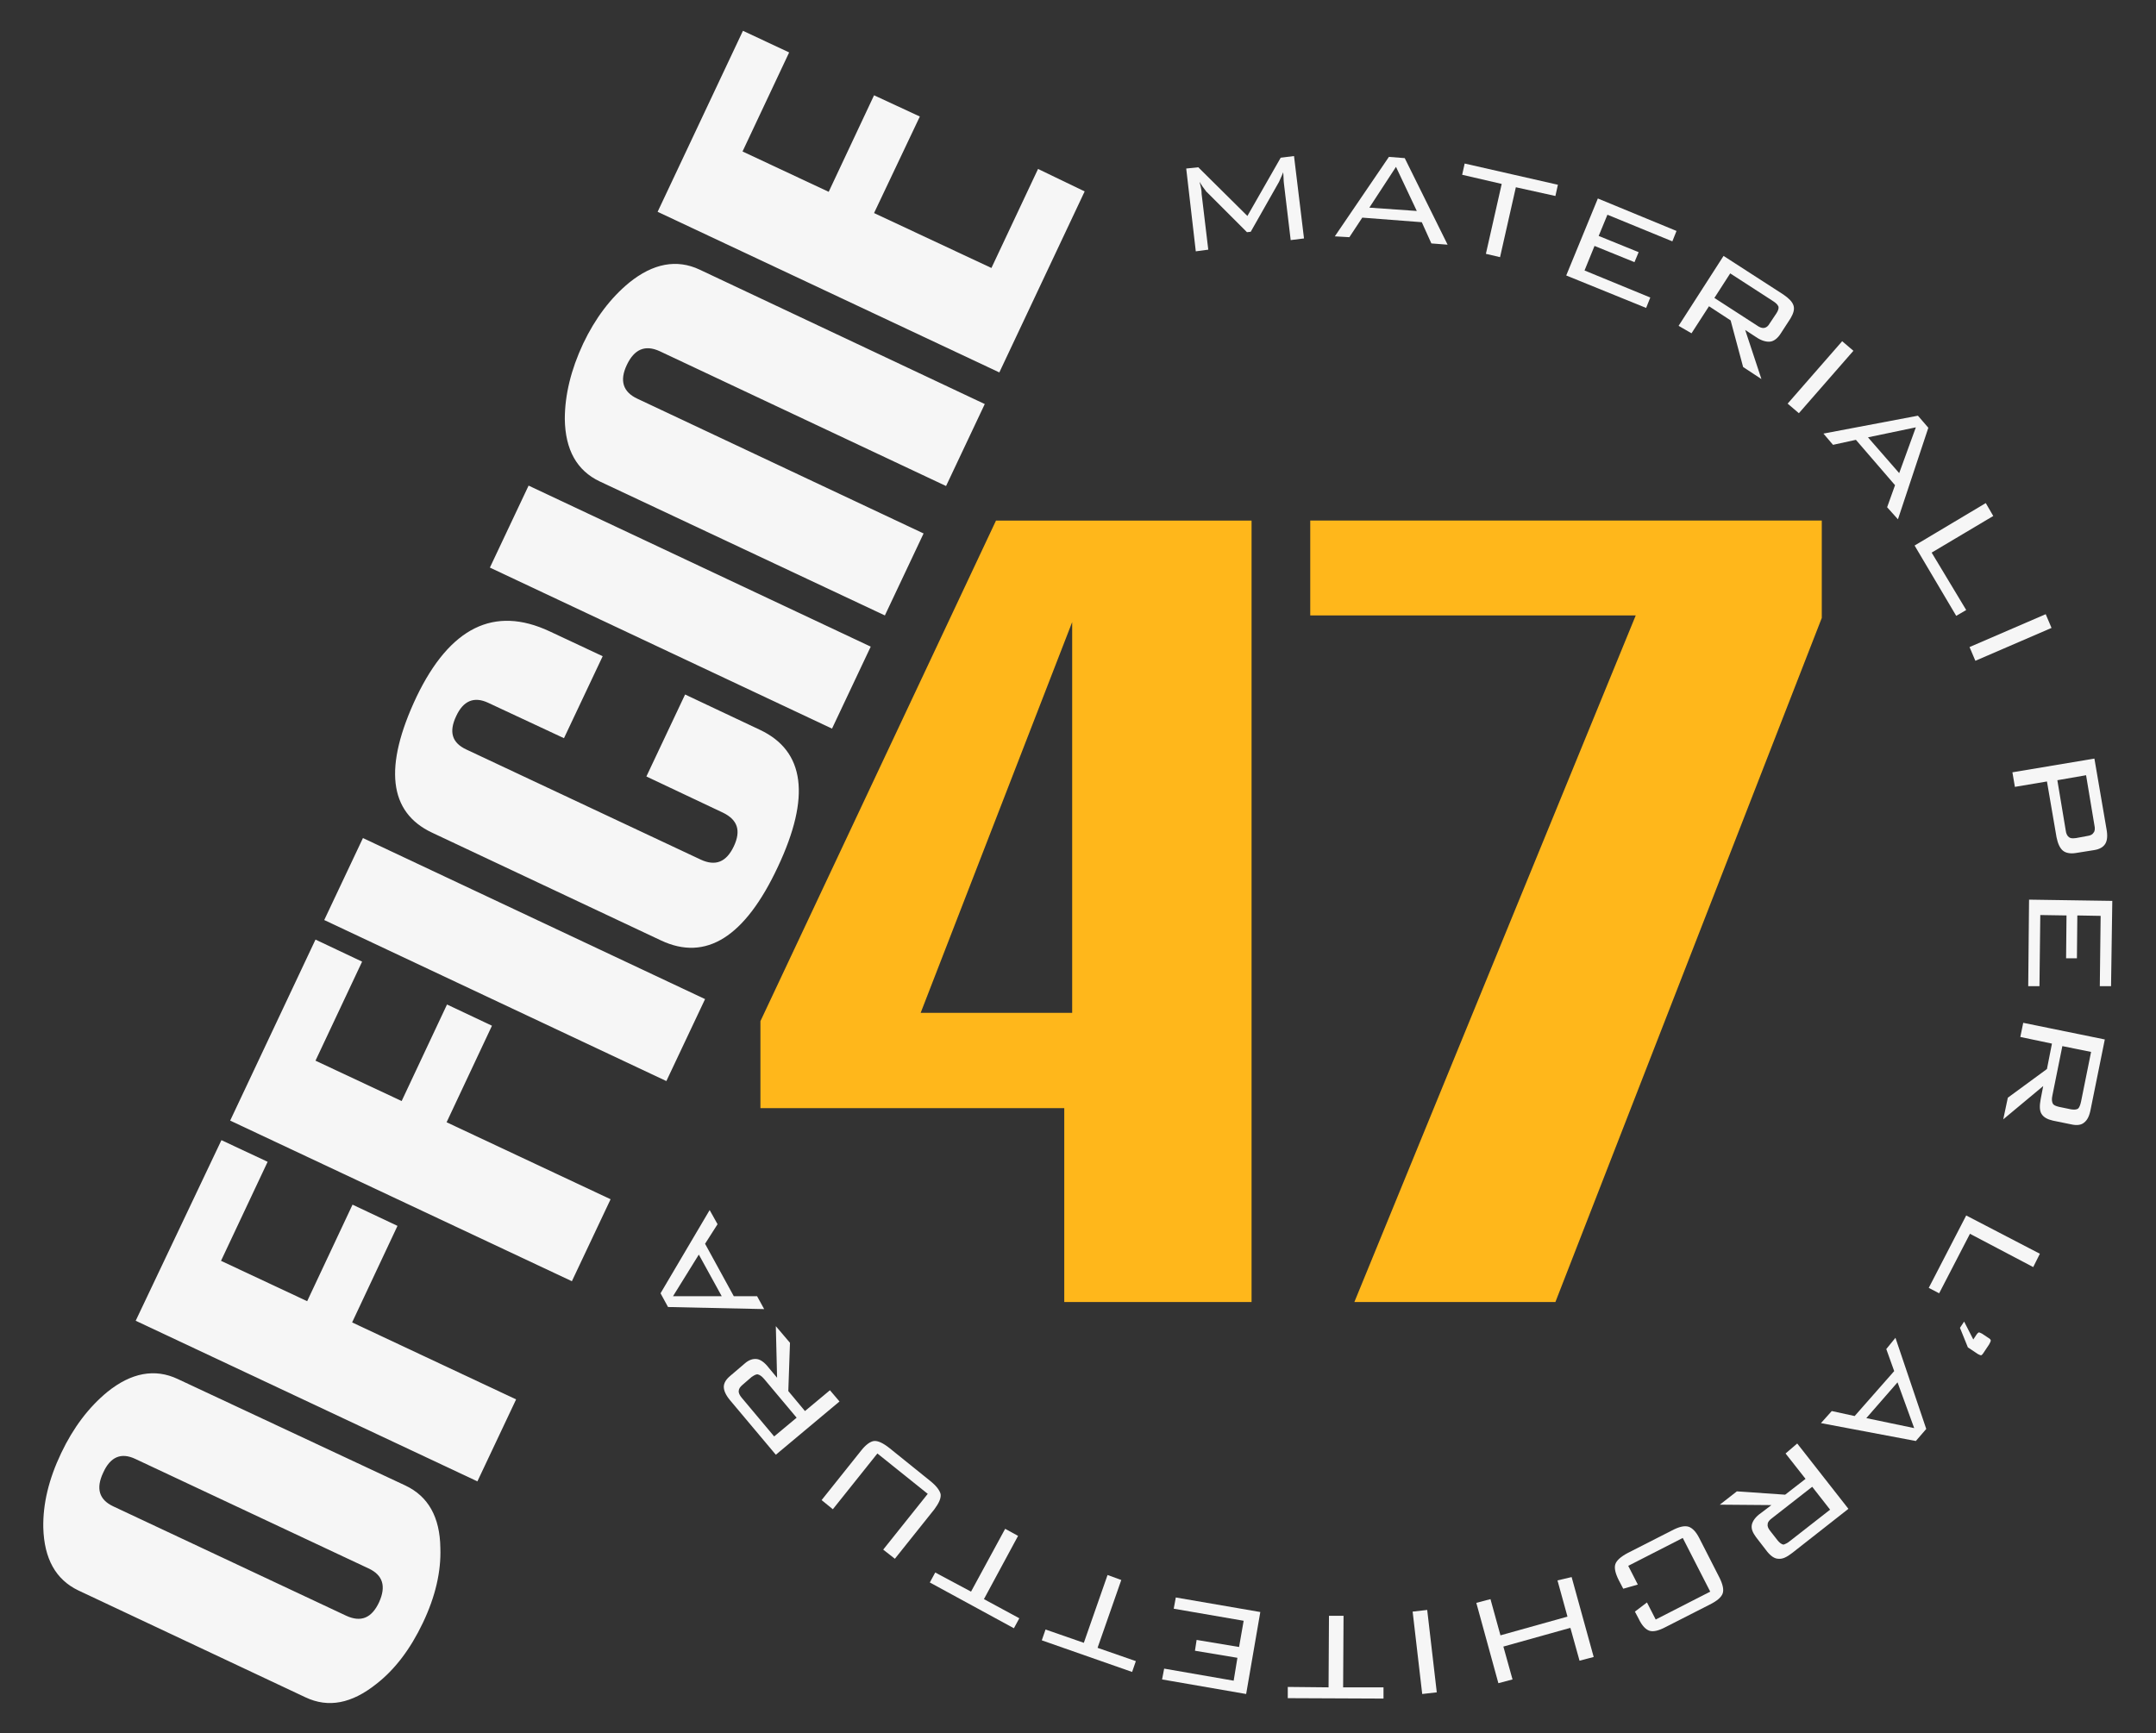
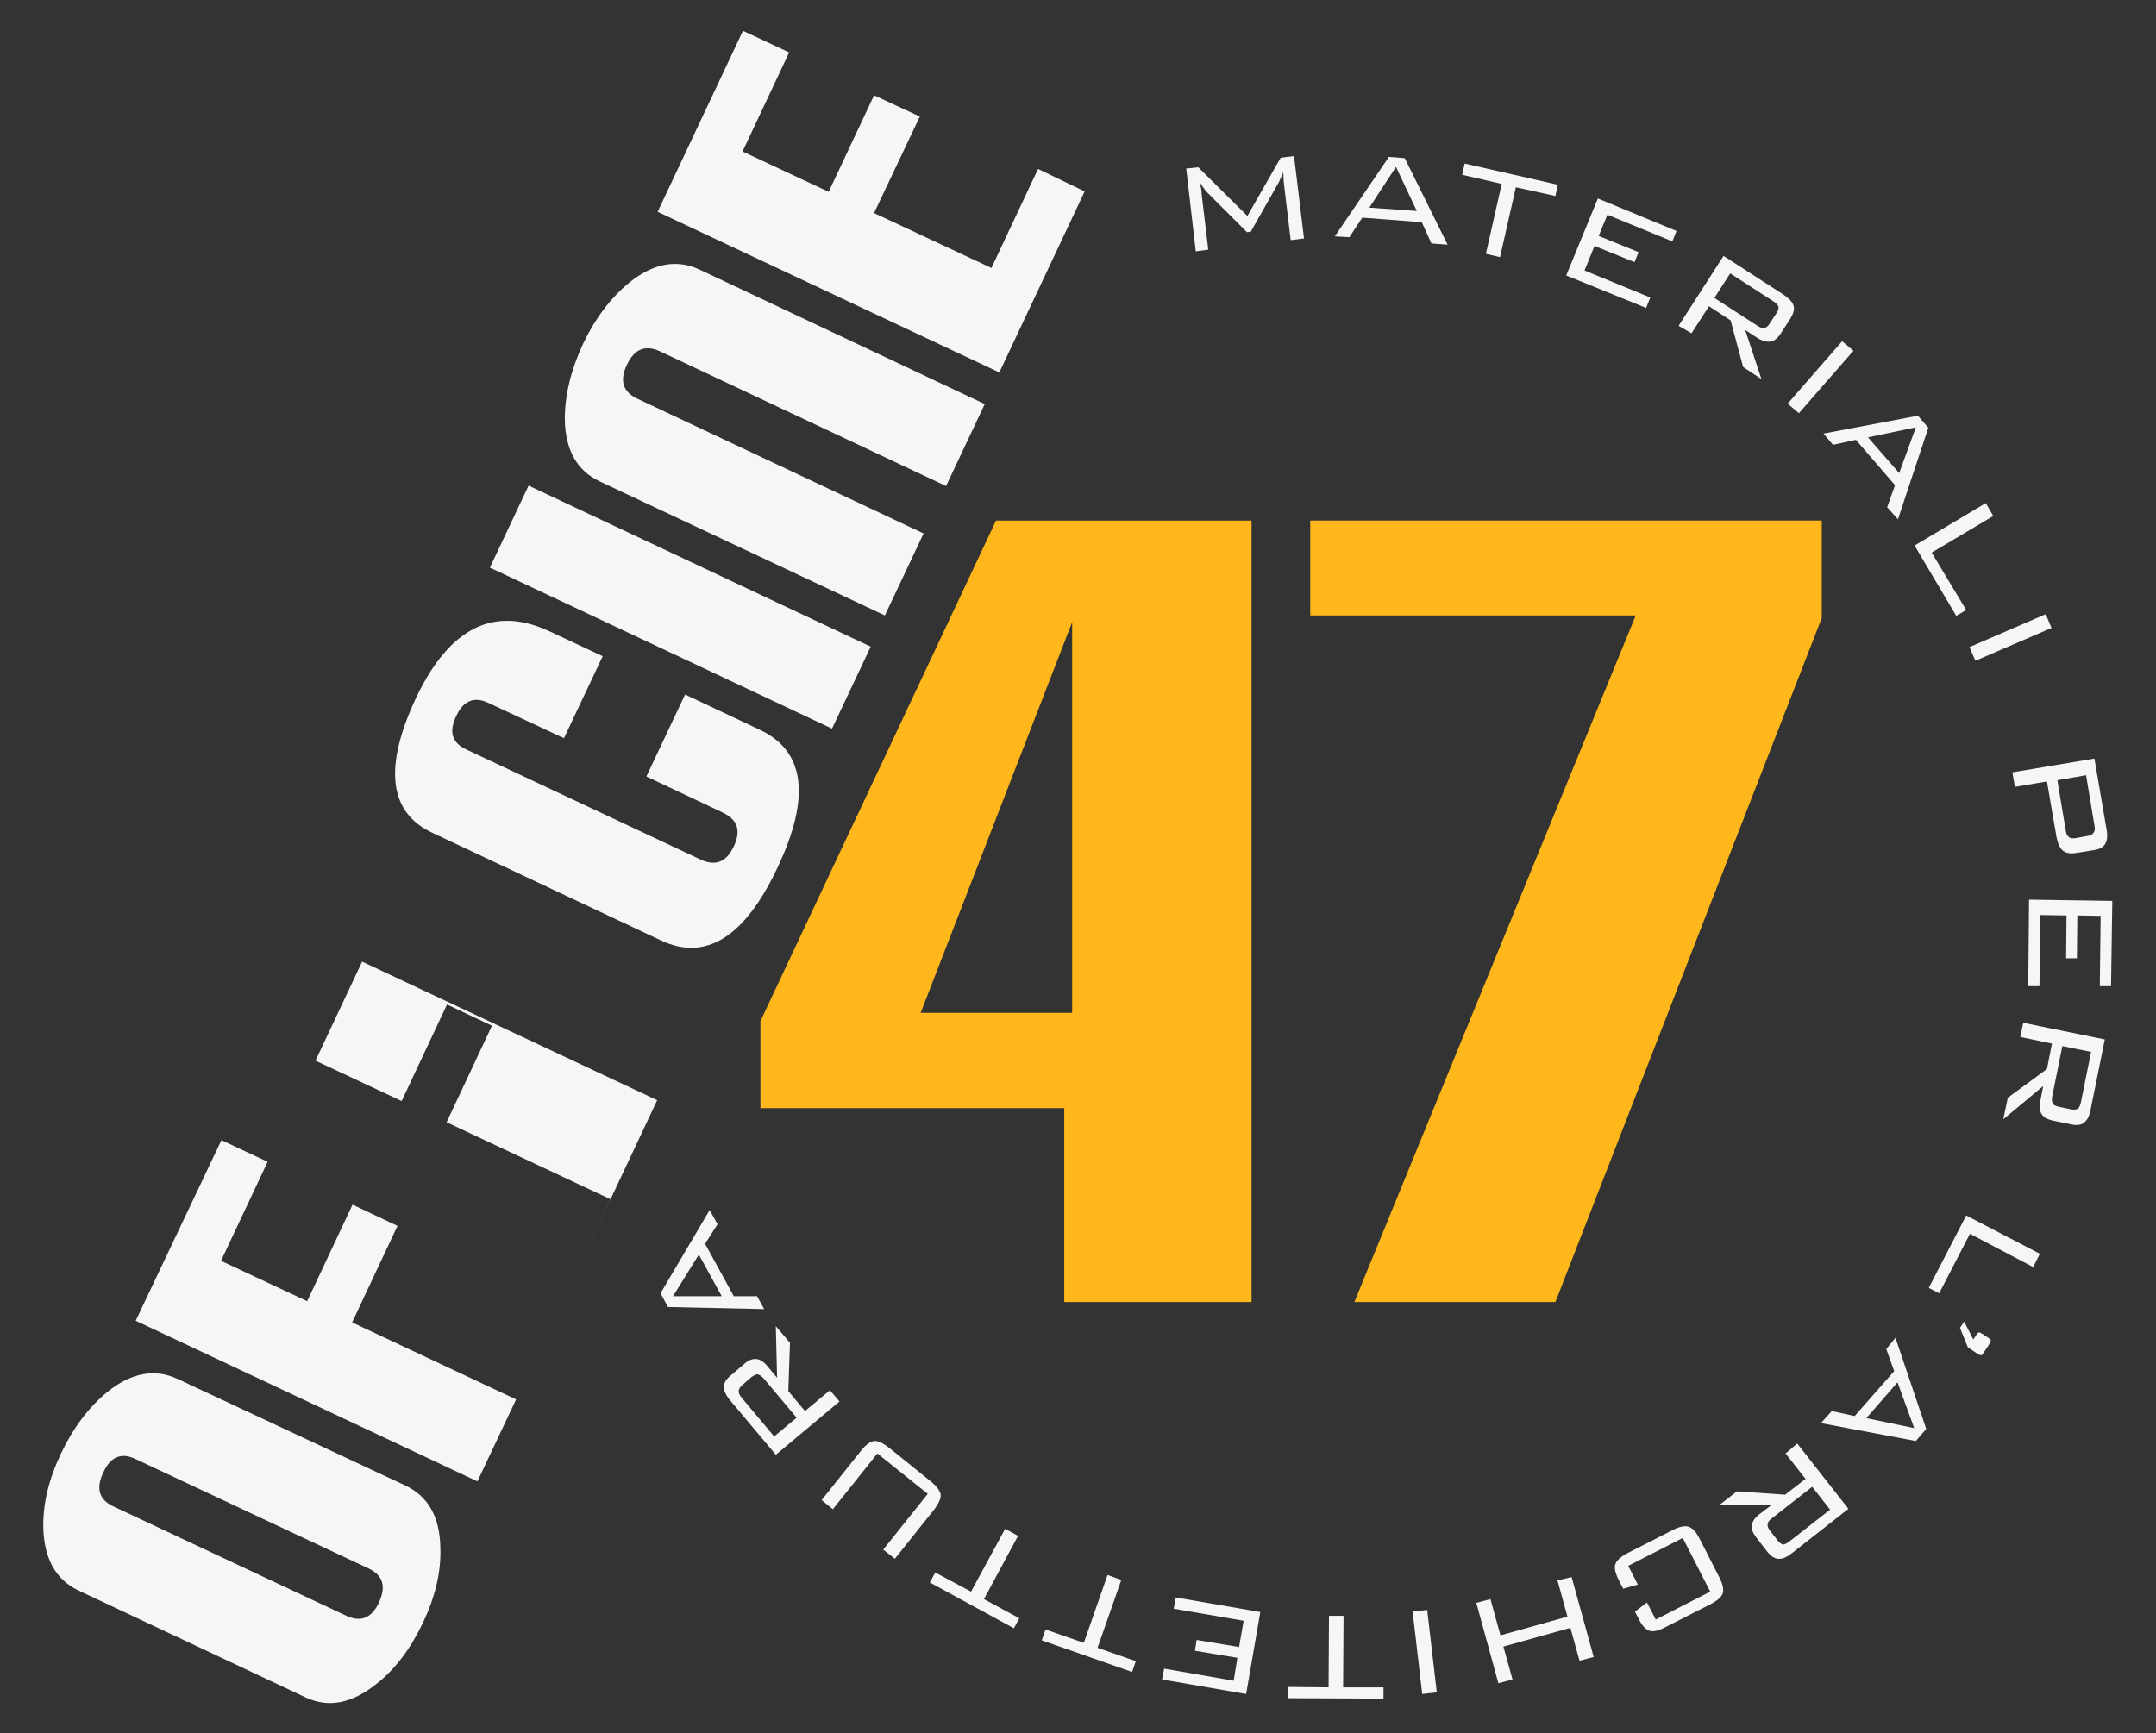
<svg xmlns="http://www.w3.org/2000/svg" version="1.1" id="Livello_1" x="0px" y="0px" viewBox="0 0 518 416.5" style="enable-background:new 0 0 518 416.5;" xml:space="preserve">
  <rect x="0" y="0" width="518" height="416.5" fill="#333333" stroke="none" />
  <style type="text/css">
	.st0{fill:#FFB71B;}
	.st1{fill:#F6F6F6;}
</style>
  <g>
    <g>
      <g>
        <path class="st0" d="M300.7,312.9h-45v-46.6h-73v-20.9l56.6-120.3h61.4V312.9z M257.6,243.4v-93.9l-36.4,93.9H257.6z" />
        <path class="st0" d="M437.7,148.5l-64,164.4h-48.3l67.6-165h-78.2v-22.8h122.9V148.5z" />
      </g>
    </g>
    <g>
      <path class="st1" d="M288.2,43.7c0.1,0.4,0.2,0.8,0.3,1.2c0.1,0.4,0.2,1,0.2,1.7l1.6,13.4l-3,0.4L285,40.5l2.9-0.3l11.8,11.7l8-14    l3.2-0.4l2.4,19.8l-3.2,0.4l-1.6-13.4c0-0.2-0.1-0.6-0.1-1.3c0-0.7-0.1-1.2-0.1-1.6c-0.2,0.5-0.4,1-0.6,1.4    c-0.2,0.4-0.3,0.7-0.4,0.9l-6.8,12l-0.9,0.1l-9.7-9.7c0,0-0.1,0-0.1-0.1C289.1,45.1,288.6,44.4,288.2,43.7z" />
      <path class="st1" d="M320.7,56.8l13-19.1l3.8,0.3l10.3,20.8l-3.9-0.3l-2.3-5.1l-14.3-1.1l-3.1,4.7L320.7,56.8z M329,49.9l11.4,0.8    l-5-10.6L329,49.9z" />
      <path class="st1" d="M364.2,45l-3.8,16.8L357,61l3.8-16.8l-9.5-2.2l0.6-2.7l22.4,5.1l-0.6,2.7L364.2,45z" />
      <path class="st1" d="M376.3,66.2l7.6-18.5l18.9,7.8l-1,2.5l-15.6-6.4l-2.1,5.1l9.6,3.9l-1,2.4l-9.6-3.9l-2.4,5.9l15.8,6.5l-1,2.5    L376.3,66.2z" />
      <path class="st1" d="M403.3,78.3l10.8-16.8l14.4,9.3c1.3,0.9,2.1,1.7,2.4,2.6c0.3,0.9,0,1.9-0.7,3.1l-2.4,3.7    c-0.7,1.1-1.6,1.8-2.5,1.9c-0.9,0.1-2.1-0.2-3.4-1.1l-2.6-1.7l3.9,11.8l-4.4-2.9l-3-11.2l-5.2-3.4l-4.2,6.5L403.3,78.3z     M425.9,72.3l-10.2-6.6l-3.8,5.9l10.2,6.6c0.7,0.5,1.3,0.7,1.8,0.6s0.9-0.4,1.3-1.1l1.6-2.4c0.4-0.6,0.6-1.2,0.5-1.6    C427.1,73.2,426.7,72.8,425.9,72.3z" />
      <path class="st1" d="M429.5,97l13.1-15l2.7,2.3l-13.1,15L429.5,97z" />
      <path class="st1" d="M438.1,104.2l22.7-4.3l2.5,2.9l-7.3,22l-2.6-2.9l1.9-5.3l-9.4-10.9l-5.5,1.2L438.1,104.2z M448.8,105.1    l7.5,8.6l4-11L448.8,105.1z" />
      <path class="st1" d="M460,131.1l17.1-10.2l1.8,3.1l-14.8,8.8l8.3,13.8L470,148L460,131.1z" />
      <path class="st1" d="M473.2,155.5l18.3-7.9l1.4,3.3l-18.3,7.9L473.2,155.5z" />
      <path class="st1" d="M483.5,185.6l19.7-3.3l2.9,16.9c0.3,1.6,0.2,2.8-0.3,3.6c-0.5,0.8-1.4,1.3-2.7,1.5l-4.4,0.7    c-1.3,0.2-2.4,0-3.1-0.6c-0.7-0.6-1.2-1.7-1.5-3.2l-2.3-13.4l-7.7,1.3L483.5,185.6z M503.2,198.3l-2-12l-6.9,1.2l2,12    c0.1,0.9,0.4,1.4,0.8,1.7c0.4,0.3,0.9,0.3,1.7,0.2l2.7-0.5c0.8-0.1,1.3-0.4,1.5-0.8C503.3,199.8,503.4,199.1,503.2,198.3z" />
      <path class="st1" d="M487.5,216.2l20,0.3l-0.3,20.5l-2.7,0l0.2-16.9l-5.6-0.1l-0.1,10.3l-2.6,0l0.1-10.3l-6.3-0.1l-0.2,17.1    l-2.7,0L487.5,216.2z" />
      <path class="st1" d="M486.1,245.8l19.6,4l-3.4,16.8c-0.3,1.6-0.8,2.6-1.6,3.2c-0.7,0.6-1.8,0.7-3.1,0.4l-4.4-0.9    c-1.3-0.3-2.2-0.8-2.7-1.6c-0.5-0.8-0.5-2-0.2-3.6l0.6-3.1l-9.6,8l1.1-5.2l9.4-6.9l1.2-6.1l-7.6-1.6L486.1,245.8z M500,264.7    l2.4-11.9l-6.9-1.4l-2.4,11.9c-0.2,0.9-0.1,1.5,0.1,1.9c0.2,0.4,0.7,0.6,1.5,0.8l2.9,0.6c0.7,0.1,1.3,0.1,1.7-0.2    C499.6,266.1,499.8,265.6,500,264.7z" />
      <path class="st1" d="M472.4,292.1l17.7,9.2l-1.6,3.2l-15.2-8l-7.4,14.3l-2.5-1.3L472.4,292.1z" />
      <path class="st1" d="M476.7,324.9c-0.3,0.5-0.6,0.8-0.7,0.8c-0.2,0-0.4-0.1-0.8-0.3l-2.4-1.6l-1.9-4.7l1-1.5l2.2,4.3l0.8-1.2    c0.2-0.3,0.4-0.4,0.5-0.5c0.2,0,0.4,0.1,0.8,0.3l1.5,1c0.4,0.2,0.6,0.5,0.6,0.6c0,0.2-0.1,0.5-0.4,1L476.7,324.9z" />
      <path class="st1" d="M455.4,321.5l7.4,21.9l-2.5,2.9l-22.8-4.3l2.6-2.9l5.5,1.2l9.5-10.8l-1.9-5.3L455.4,321.5z M455.9,332.2    l-7.5,8.6l11.5,2.4L455.9,332.2z" />
      <path class="st1" d="M431.8,346.9l12.3,15.7l-13.5,10.6c-1.3,1-2.3,1.5-3.3,1.4c-0.9,0-1.8-0.6-2.7-1.7l-2.7-3.5    c-0.8-1.1-1.2-2-1-3c0.2-0.9,0.9-1.9,2.2-2.8l2.5-1.9l-12.4-0.1l4.1-3.2l11.6,0.8l4.9-3.8l-4.8-6.1L431.8,346.9z M430.1,370.3    l9.6-7.5l-4.3-5.5l-9.6,7.5c-0.7,0.5-1.1,1-1.1,1.5c-0.1,0.4,0.1,1,0.6,1.6l1.8,2.3c0.5,0.6,0.9,0.9,1.4,1    C428.8,371.1,429.4,370.9,430.1,370.3z" />
      <path class="st1" d="M397.8,389.2l13.1-6.7l-6.6-12.9l-13.1,6.7l2.3,4.5l-3.5,1l-1.1-2.1c-0.8-1.6-1.1-2.9-0.8-3.8    c0.3-0.9,1.3-1.8,3-2.7l10.6-5.4c1.7-0.9,3-1.2,4-0.9c0.9,0.3,1.8,1.2,2.6,2.8l4.8,9.4c0.8,1.6,1.1,2.9,0.8,3.8    c-0.3,0.9-1.3,1.8-3.1,2.7l-10.6,5.4c-1.7,0.9-3,1.2-3.9,0.9c-0.9-0.3-1.8-1.2-2.6-2.9l-0.9-1.7l2.9-2.2L397.8,389.2z" />
      <path class="st1" d="M377.6,379l5.3,19.2l-3.4,0.9l-2.2-7.9l-16.1,4.5l2.2,7.9l-3.4,0.9l-5.3-19.3l3.4-0.9l2.4,8.7l16.1-4.5    l-2.4-8.7L377.6,379z" />
      <path class="st1" d="M342.9,386.9l2.3,19.8l-3.5,0.4l-2.3-19.8L342.9,386.9z" />
      <path class="st1" d="M319.2,405.5l0.1-17.2l3.5,0l-0.1,17.2l9.7,0l0,2.7l-23-0.1l0-2.7L319.2,405.5z" />
      <path class="st1" d="M302.8,387.4l-3.4,19.7l-20.2-3.5l0.5-2.6l16.7,2.9l0.9-5.5l-10.2-1.7l0.4-2.6l10.2,1.7l1.1-6.3l-16.8-2.9    l0.5-2.7L302.8,387.4z" />
      <path class="st1" d="M260.4,394.8l5.7-16.3l3.3,1.2l-5.7,16.3l9.2,3.2l-0.9,2.6l-21.7-7.6l0.9-2.6L260.4,394.8z" />
      <path class="st1" d="M233.3,382.5l8.2-15.1l3.1,1.7l-8.2,15.2l8.5,4.6l-1.3,2.4l-20.2-11l1.3-2.4L233.3,382.5z" />
      <path class="st1" d="M212.2,372.4l10.7-13.4l-12.1-9.7l-10.7,13.4l-2.7-2.2l9.5-11.9c1.1-1.4,2.2-2.2,3.1-2.3    c0.9-0.1,2.2,0.5,3.7,1.7l9.8,7.9c1.5,1.2,2.3,2.3,2.5,3.2c0.1,1-0.4,2.1-1.5,3.6l-9.5,11.9L212.2,372.4z" />
      <path class="st1" d="M201.7,336.8l-15.3,12.8l-11-13.1c-1-1.2-1.5-2.3-1.5-3.2c0-0.9,0.5-1.8,1.6-2.7l3.4-2.9c1-0.9,2-1.2,2.9-1.1    c0.9,0.1,1.9,0.8,2.9,2.1l2,2.4l-0.3-12.4l3.4,4l-0.4,11.6l4,4.8l6-5L201.7,336.8z M178.2,335.9l7.8,9.3l5.4-4.5l-7.8-9.3    c-0.6-0.7-1.1-1-1.5-1.1c-0.4-0.1-0.9,0.2-1.5,0.6l-2.2,1.9c-0.6,0.5-0.9,1-0.9,1.4C177.4,334.7,177.7,335.3,178.2,335.9z" />
      <path class="st1" d="M183.6,314.6l-23.1-0.5l-1.8-3.3l11.8-20l1.9,3.4l-3,4.7l6.9,12.6h5.6L183.6,314.6z M173.4,311.5l-5.5-10    l-6.2,10L173.4,311.5z" />
    </g>
    <g>
      <path class="st1" d="M97.4,357c5.5,2.6,8.3,7.6,8.4,15c0.2,5.7-1.2,11.7-4.2,18c-3,6.3-6.7,11.2-11.2,14.7    c-5.9,4.7-11.5,5.8-17,3.2l-54.6-25.7c-5.4-2.6-8.2-7.6-8.4-15.1c-0.1-5.7,1.3-11.6,4.3-17.9c2.9-6.1,6.6-11,11.1-14.7    c5.7-4.6,11.4-5.7,16.9-3.1L97.4,357z M88.5,376.9l-56-26.3c-3.4-1.6-6-0.5-7.7,3.3c-1.8,3.8-1,6.5,2.4,8.1l56,26.3    c3.5,1.6,6.1,0.6,7.9-3.3C92.8,381.2,92,378.5,88.5,376.9z" />
      <path class="st1" d="M64.3,279.2L53.1,303l20.7,9.7l10.9-23.2l10.8,5.1l-10.9,23.2l39.4,18.5l-9.3,19.7l-82.1-38.6L53.2,274    L64.3,279.2z" />
-       <path class="st1" d="M87,231.1l-11.2,23.8l20.7,9.7l10.9-23.2l10.8,5.1l-10.9,23.2l39.4,18.5l-9.3,19.7l-82.1-38.6l20.5-43.5    L87,231.1z" />
-       <path class="st1" d="M169.4,240.1l-9.3,19.7l-82.2-38.7l9.3-19.7L169.4,240.1z" />
+       <path class="st1" d="M87,231.1l-11.2,23.8l20.7,9.7l10.9-23.2l10.8,5.1l-10.9,23.2l39.4,18.5l-9.3,19.7l20.5-43.5    L87,231.1z" />
      <path class="st1" d="M132,151.7l12.8,6l-9.3,19.7l-18.2-8.5c-3.4-1.6-6-0.5-7.7,3.2c-1.8,3.8-1,6.4,2.4,8l56.4,26.5    c3.5,1.6,6.1,0.6,7.9-3.2c1.8-3.8,0.9-6.4-2.6-8.1l-18.4-8.7l9.3-19.7l18,8.5c10.8,5.1,12.2,16.1,4.3,32.9    c-7.9,16.9-17.3,22.8-28.1,17.7l-55-25.9c-10.4-4.9-11.7-15.8-3.7-32.7C108.1,150.8,118.7,145.5,132,151.7z" />
      <path class="st1" d="M209.2,155.4l-9.3,19.7l-82.2-38.7l9.3-19.7L209.2,155.4z" />
      <path class="st1" d="M236.6,97.1l-9.3,19.7l-68.8-32.4c-3.5-1.6-6.1-0.5-7.9,3.3c-1.8,3.8-0.9,6.5,2.5,8.1l68.8,32.4l-9.3,19.7    l-68.5-32.2c-5.5-2.6-8.3-7.6-8.4-15c0-5.8,1.5-11.9,4.4-18.1c2.9-6.1,6.6-11,11.1-14.7c5.7-4.6,11.4-5.7,16.9-3.1L236.6,97.1z" />
      <path class="st1" d="M260.6,46l-20.5,43.5l-82.1-38.6l20.5-43.5l11.1,5.2l-11.2,23.8l20.7,9.7l10.9-23.2L221,28L210,51.2    l28.2,13.2l11.2-23.8L260.6,46z" />
    </g>
  </g>
</svg>